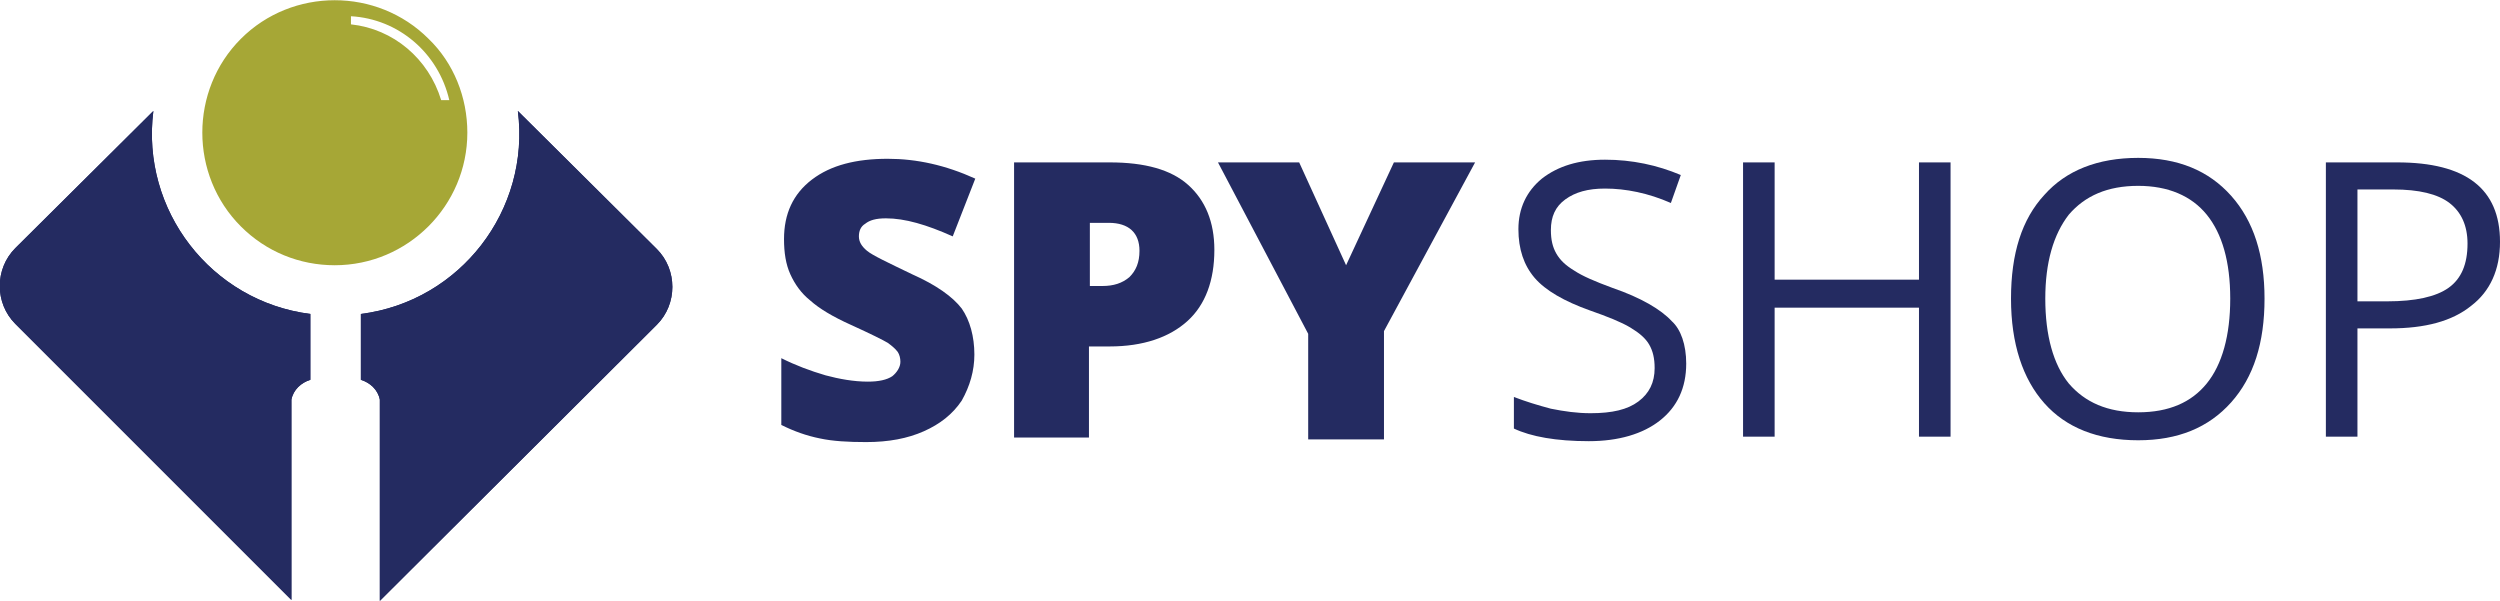
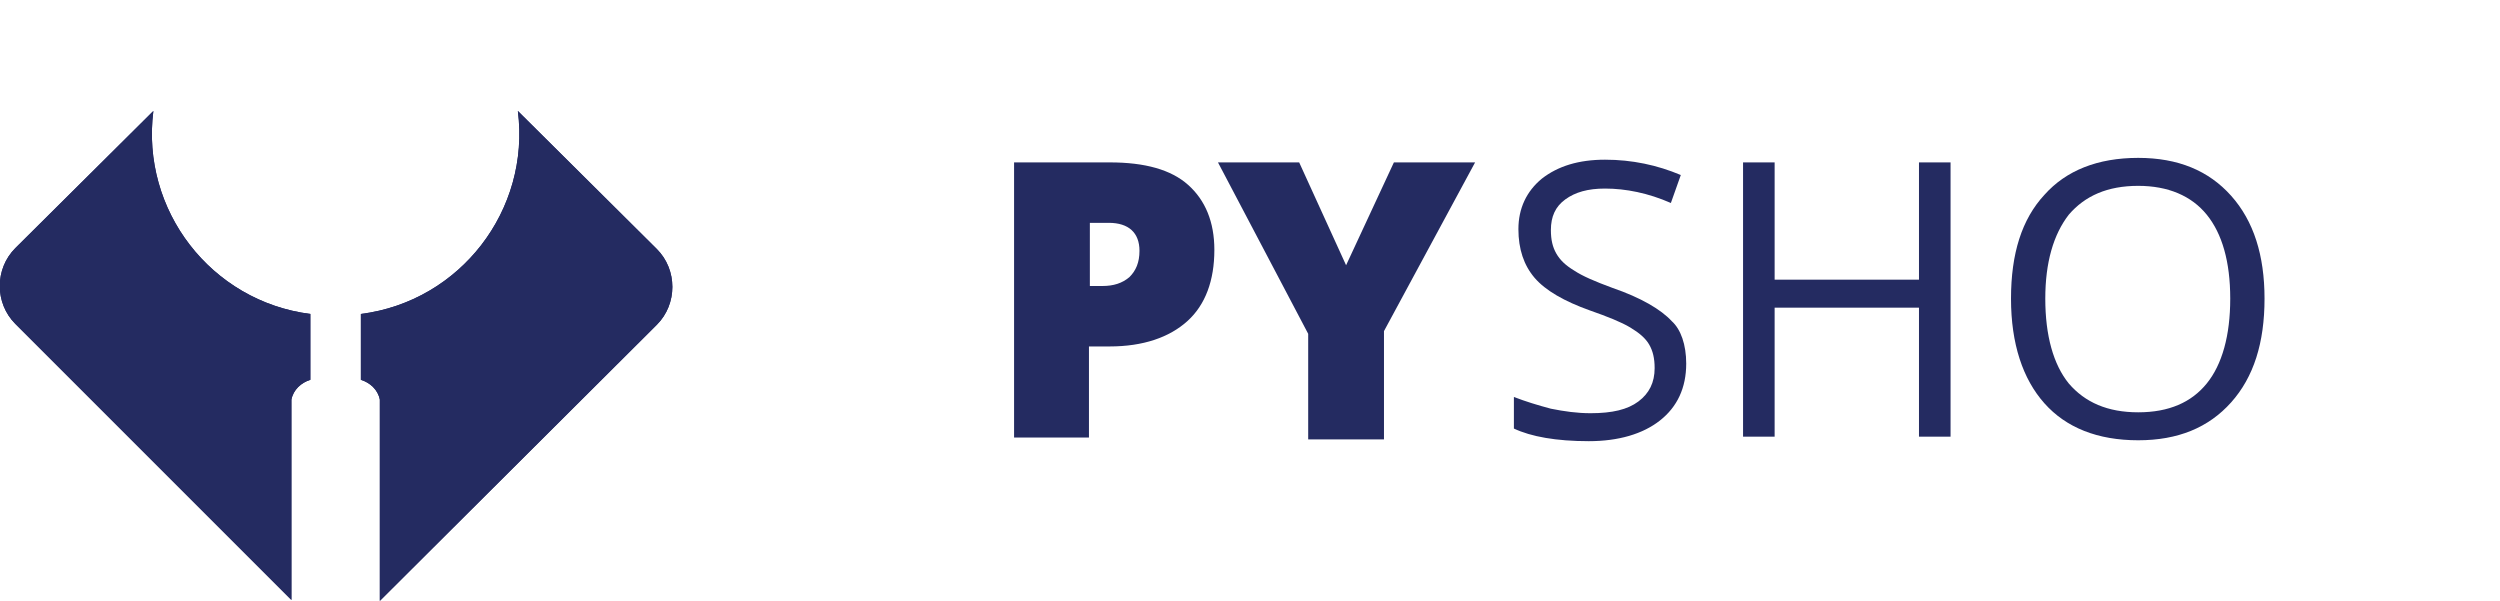
<svg xmlns="http://www.w3.org/2000/svg" version="1.1" id="Layer_1" x="0px" y="0px" viewBox="0 0 277.1 66.6" style="enable-background:new 0 0 277.1 66.6;" xml:space="preserve">
  <style type="text/css">
	.st0{fill:#242B61;}
	.st1{fill:#A6A736;}
</style>
  <g>
    <g>
      <g>
        <path class="st0" d="M32.3,44.8c0-0.1,0-0.3,0-0.4v0c0,0,0-0.1,0-0.1c0.2-1.1,1.1-1.9,2.1-2.2v-7.3c-11-1.4-18.8-11.5-17.4-22.5     L1.7,27.5c-2.3,2.3-2.3,6.1,0,8.4l30.6,30.6L32.3,44.8L32.3,44.8z" />
        <path class="st0" d="M42.1,44.8c0-0.1,0-0.3,0-0.4v0c0,0,0-0.1,0-0.1c-0.2-1.1-1.1-1.9-2.1-2.2v-7.3c11-1.4,18.8-11.5,17.4-22.5     l15.4,15.3c2.3,2.3,2.3,6.1,0,8.4L42.1,66.6L42.1,44.8L42.1,44.8z" />
        <path class="st0" d="M32.3,44.8c0-0.1,0-0.3,0-0.4v0c0,0,0-0.1,0-0.1c0.2-1.1,1.1-1.9,2.1-2.2v-7.3c-11-1.4-18.8-11.5-17.4-22.5     L1.7,27.5c-2.3,2.3-2.3,6.1,0,8.4l30.6,30.6L32.3,44.8L32.3,44.8z" />
        <path class="st0" d="M42.1,44.8c0-0.1,0-0.3,0-0.4v0c0,0,0-0.1,0-0.1c-0.2-1.1-1.1-1.9-2.1-2.2v-7.3c11-1.4,18.8-11.5,17.4-22.5     l15.4,15.3c2.3,2.3,2.3,6.1,0,8.4L42.1,66.6L42.1,44.8L42.1,44.8z" />
-         <path class="st1" d="M47.5,4.3c-5.7-5.7-15.1-5.7-20.8,0s-5.7,15.1,0,20.8c2.8,2.8,6.5,4.3,10.4,4.3l0,0     c8.1,0,14.7-6.6,14.7-14.7C51.8,10.8,50.3,7,47.5,4.3z M38.9,2.7V1.8c5.3,0.3,9.7,4.1,10.9,9.3h-0.9C47.5,6.5,43.6,3.2,38.9,2.7     L38.9,2.7z" />
      </g>
      <g>
        <g>
-           <path class="st0" d="M108,39.3c0,1.8-0.5,3.5-1.4,5.1c-1,1.5-2.4,2.6-4.2,3.4c-1.8,0.8-3.9,1.2-6.4,1.2c-2,0-3.7-0.1-5.1-0.4      c-1.5-0.3-2.9-0.8-4.3-1.5v-7.4c1.6,0.8,3.2,1.4,4.9,1.9c1.5,0.4,3.1,0.7,4.7,0.7c1.2,0,2.1-0.2,2.7-0.6c0.5-0.4,0.9-1,0.9-1.6      c0-0.4-0.1-0.8-0.3-1.1c-0.3-0.4-0.7-0.7-1.1-1c-0.5-0.3-1.9-1-4.1-2c-2-0.9-3.5-1.8-4.5-2.7c-1-0.8-1.7-1.8-2.2-2.9      c-0.5-1.1-0.7-2.4-0.7-3.9c0-2.8,1-5,3.1-6.6c2.1-1.6,4.9-2.3,8.4-2.3c3.2,0,6.4,0.7,9.7,2.2l-2.5,6.4c-2.9-1.3-5.3-2-7.4-2      c-1.1,0-1.8,0.2-2.3,0.6c-0.5,0.3-0.7,0.8-0.7,1.4c0,0.6,0.3,1.1,0.9,1.6c0.6,0.5,2.3,1.3,5,2.6c2.7,1.2,4.5,2.5,5.5,3.8      C107.5,35.5,108,37.3,108,39.3z" />
          <path class="st0" d="M134.6,27.7c0,3.4-1,6.1-3,7.9c-2,1.8-4.9,2.8-8.6,2.8h-2.3v10.1h-8.3V18H123c3.9,0,6.8,0.8,8.7,2.5      C133.6,22.2,134.6,24.6,134.6,27.7z M120.7,31.7h1.5c1.2,0,2.2-0.3,3-1c0.7-0.7,1.1-1.6,1.1-2.9c0-2-1.2-3.1-3.4-3.1h-2.1V31.7      L120.7,31.7z" />
          <path class="st0" d="M149.2,29.4l5.3-11.4h9l-10.1,18.7v12H145V37L135,18h9L149.2,29.4z" />
        </g>
      </g>
    </g>
    <g>
      <path class="st0" d="M186.9,40.3c0,2.7-1,4.8-2.9,6.3s-4.6,2.3-7.9,2.3c-3.6,0-6.4-0.5-8.3-1.4V44c1.3,0.5,2.6,0.9,4.1,1.3    c1.5,0.3,2.9,0.5,4.4,0.5c2.4,0,4.1-0.4,5.3-1.3c1.2-0.9,1.8-2.1,1.8-3.7c0-1.1-0.2-1.9-0.6-2.6c-0.4-0.7-1.1-1.3-2.1-1.9    c-1-0.6-2.5-1.2-4.5-1.9c-2.8-1-4.9-2.2-6.1-3.6c-1.2-1.4-1.8-3.2-1.8-5.4c0-2.3,0.9-4.2,2.6-5.6c1.8-1.4,4.1-2.1,7-2.1    c3,0,5.8,0.6,8.4,1.7l-1.1,3.1c-2.5-1.1-5-1.6-7.3-1.6c-1.9,0-3.3,0.4-4.4,1.2c-1.1,0.8-1.6,1.9-1.6,3.4c0,1.1,0.2,1.9,0.6,2.6    c0.4,0.7,1,1.3,2,1.9c0.9,0.6,2.3,1.2,4.2,1.9c3.2,1.1,5.4,2.4,6.6,3.7C186.3,36.5,186.9,38.2,186.9,40.3z" />
      <path class="st0" d="M216.2,48.4h-3.5V34.1h-16v14.3h-3.5V18h3.5v13h16V18h3.5V48.4z" />
      <path class="st0" d="M251,33.1c0,4.9-1.2,8.7-3.7,11.5c-2.5,2.8-5.9,4.2-10.3,4.2c-4.5,0-8-1.4-10.4-4.1    c-2.4-2.7-3.7-6.6-3.7-11.6c0-5,1.2-8.8,3.7-11.5c2.4-2.7,5.9-4.1,10.4-4.1c4.4,0,7.8,1.4,10.3,4.2S251,28.3,251,33.1z     M226.7,33.1c0,4.1,0.9,7.3,2.6,9.4c1.8,2.1,4.3,3.2,7.7,3.2c3.4,0,5.9-1.1,7.6-3.2c1.7-2.1,2.6-5.3,2.6-9.4    c0-4.1-0.9-7.2-2.6-9.3c-1.7-2.1-4.3-3.2-7.6-3.2c-3.4,0-5.9,1.1-7.7,3.2C227.6,26,226.7,29.1,226.7,33.1z" />
-       <path class="st0" d="M277.1,26.8c0,3.1-1.1,5.5-3.2,7.1c-2.1,1.7-5.1,2.5-9,2.5h-3.6v12h-3.5V18h7.9    C273.3,18,277.1,20.9,277.1,26.8z M261.4,33.4h3.2c3.1,0,5.4-0.5,6.8-1.5c1.4-1,2.1-2.6,2.1-4.9c0-2-0.7-3.5-2-4.5    c-1.3-1-3.4-1.5-6.2-1.5h-4V33.4z" />
    </g>
  </g>
</svg>